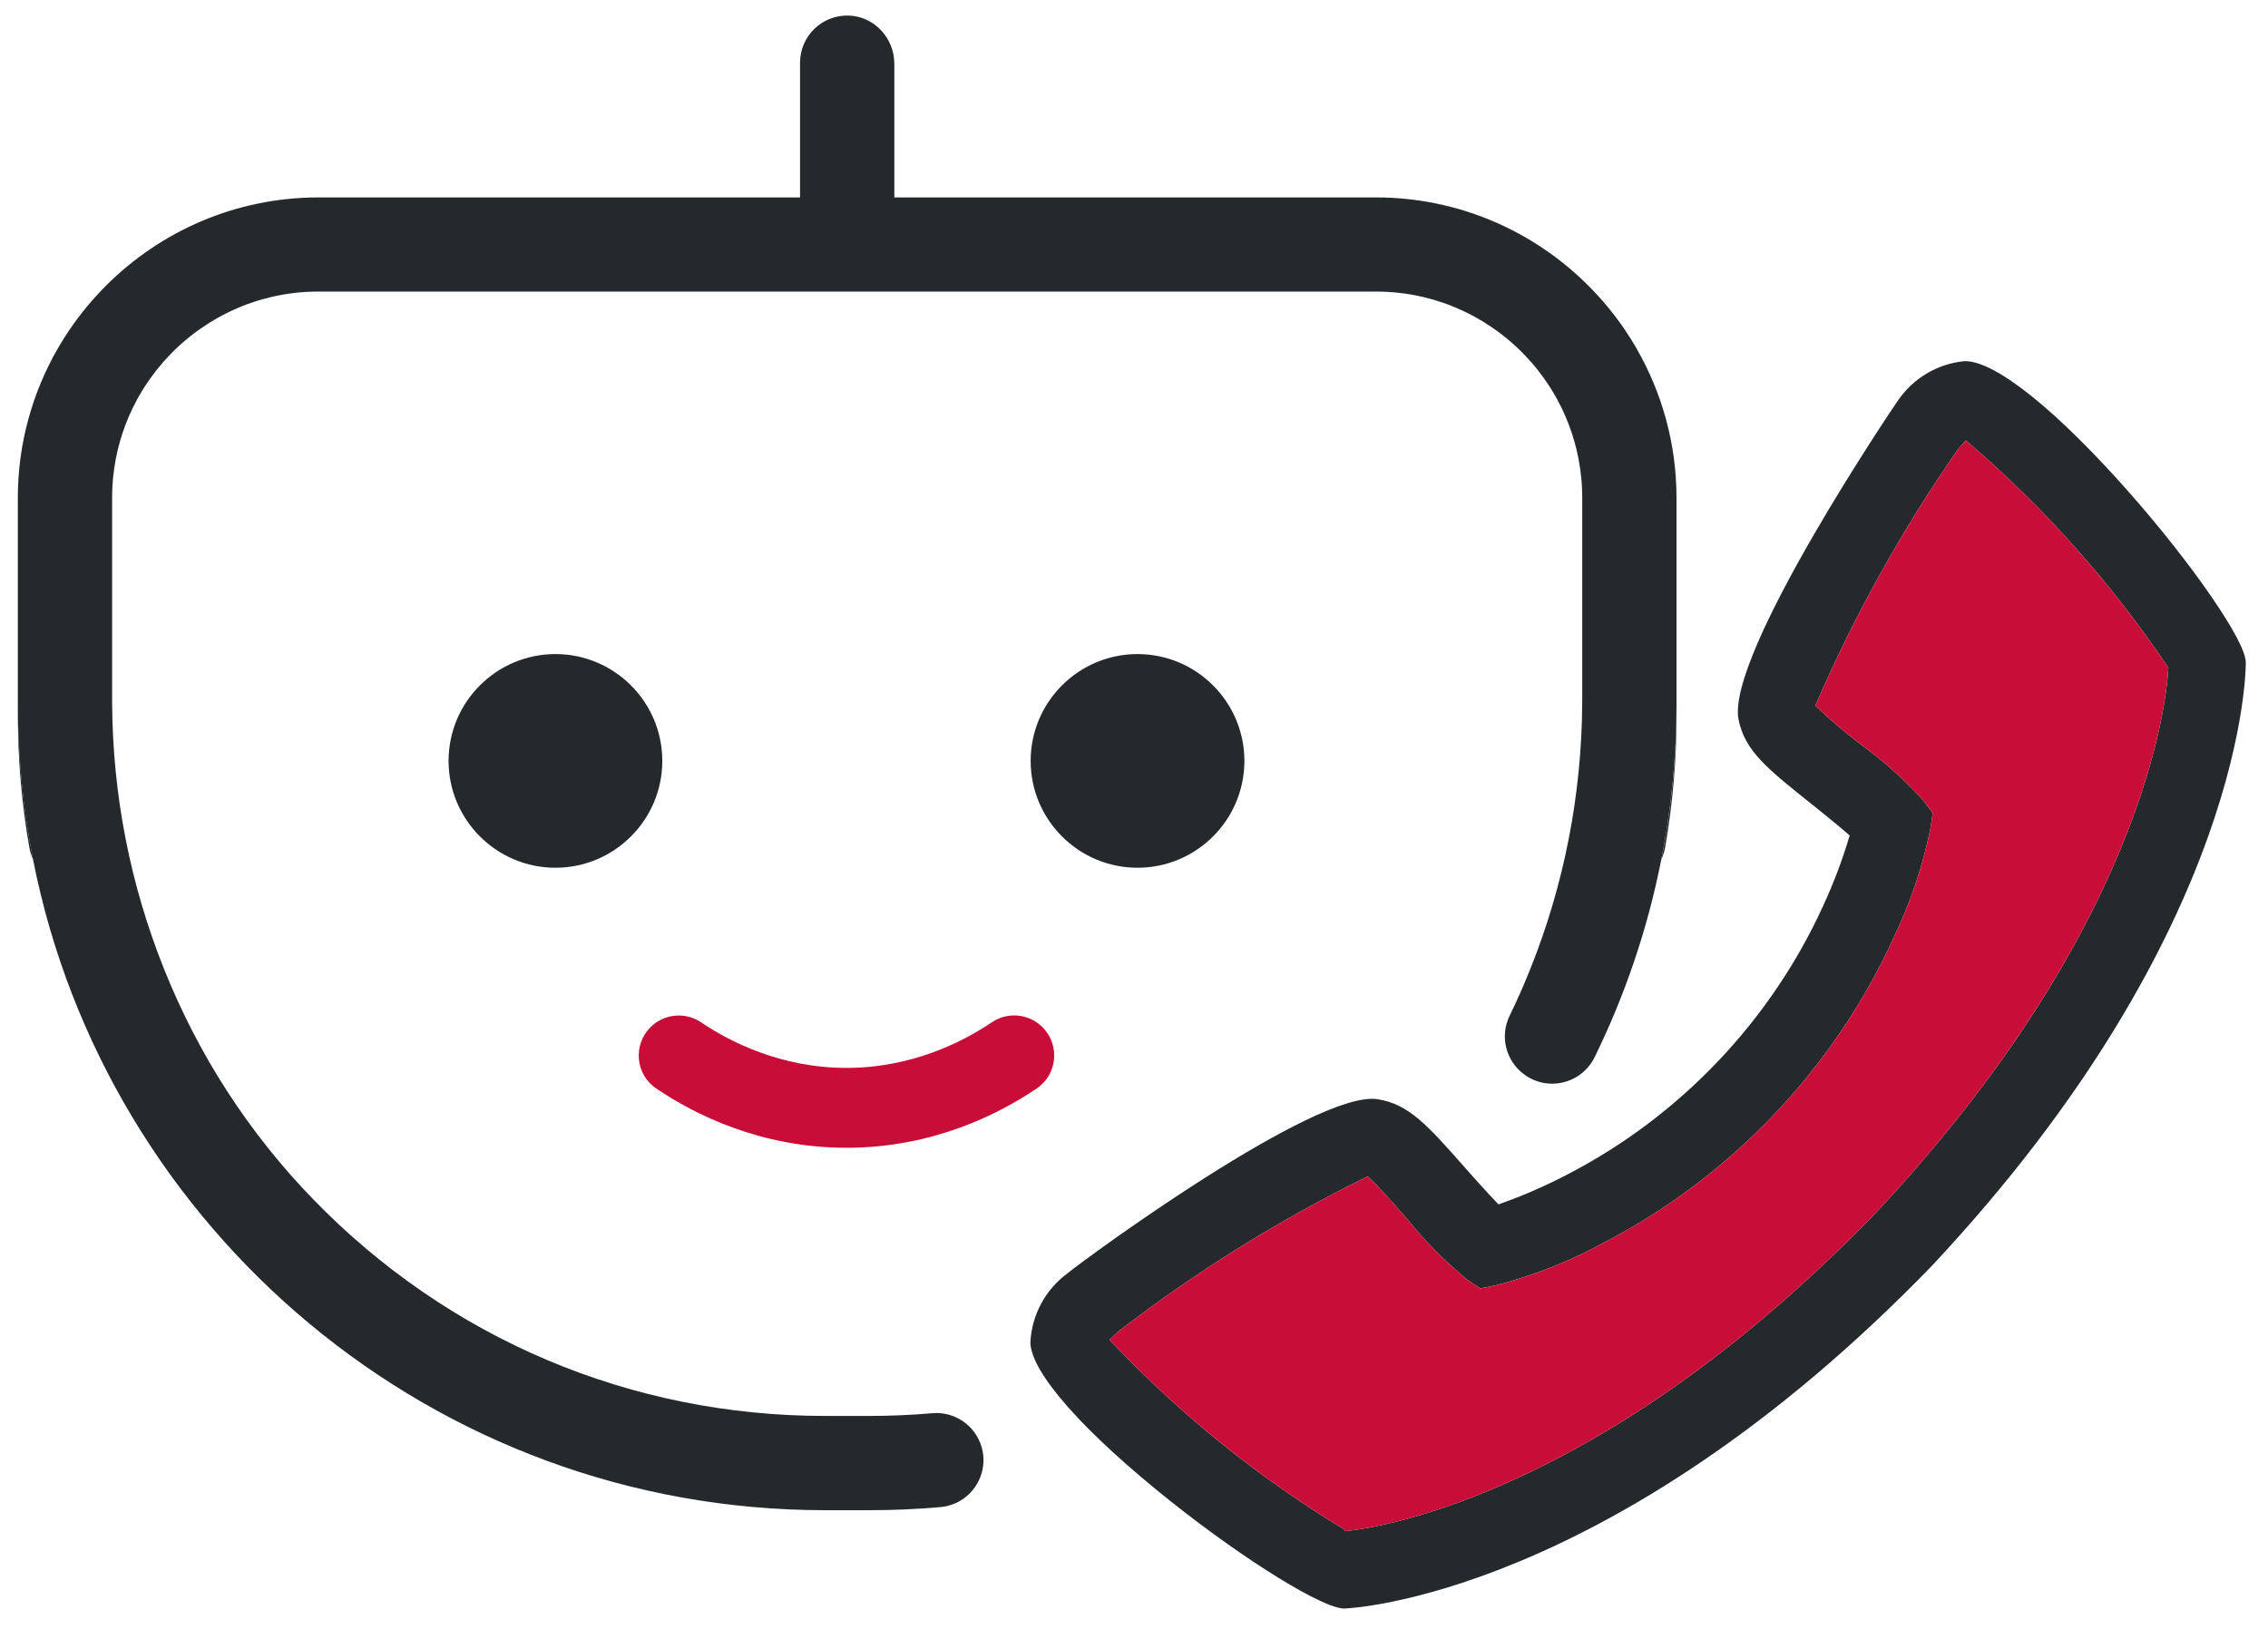
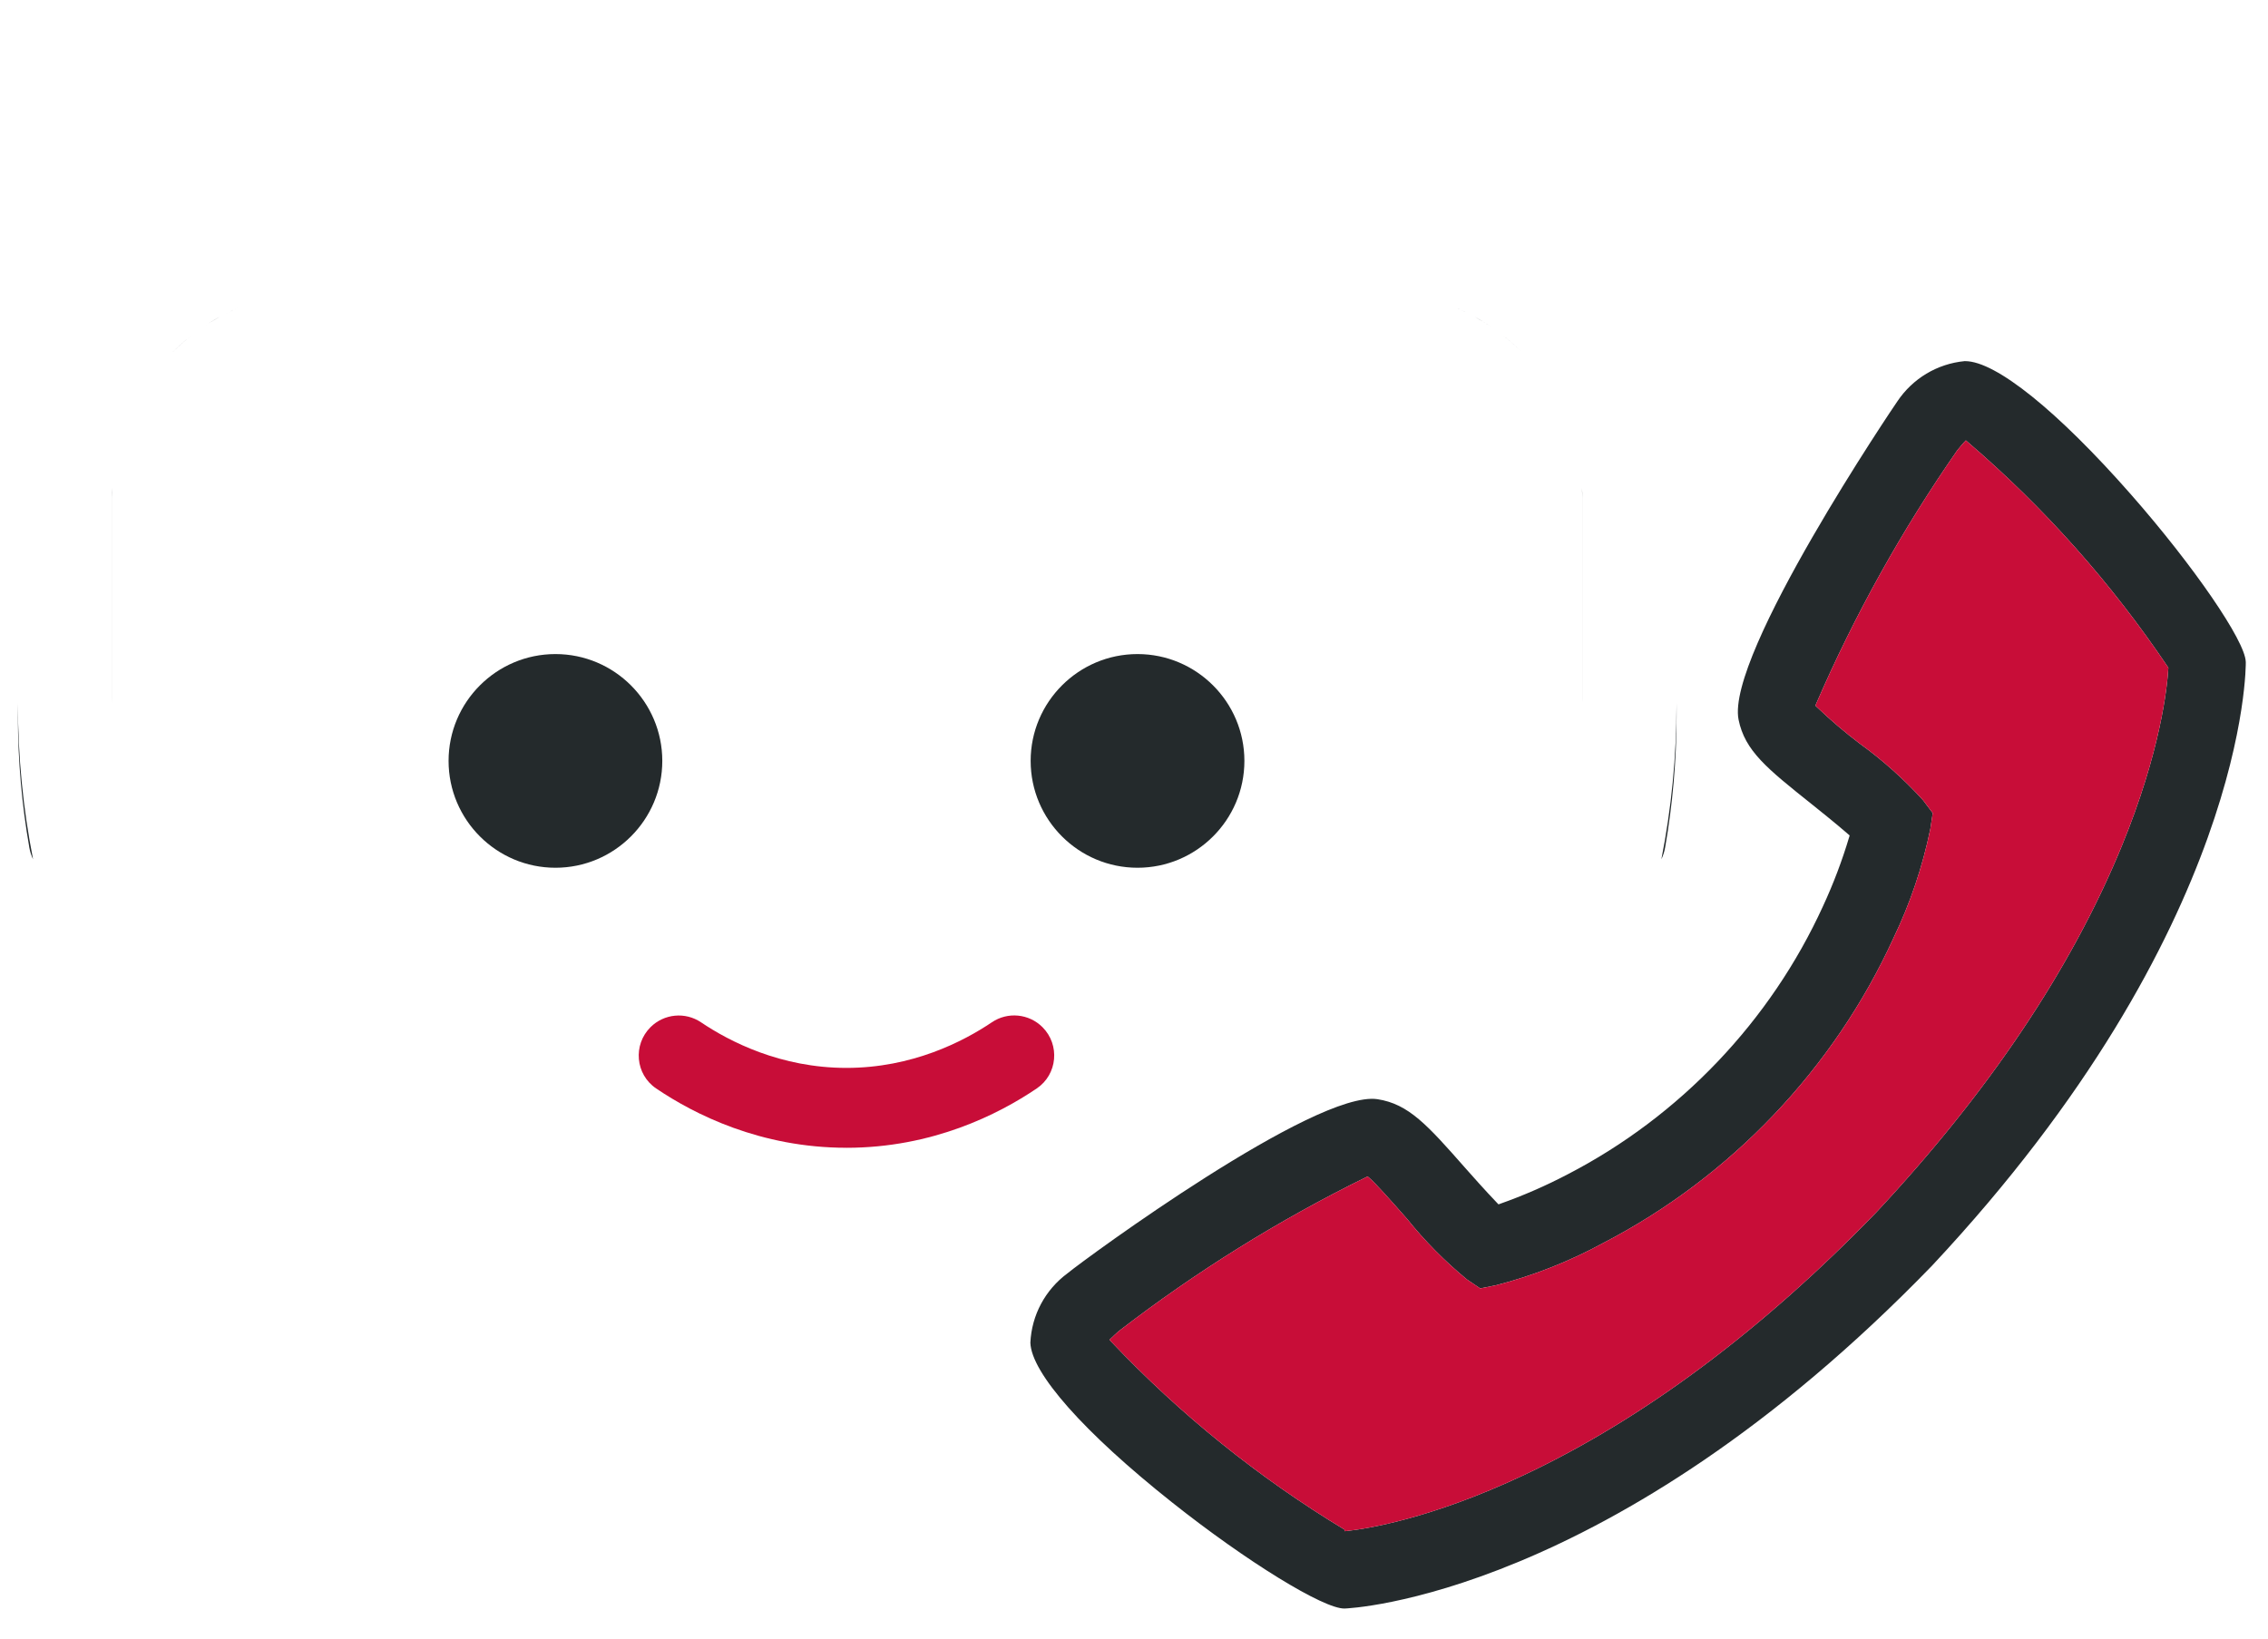
<svg xmlns="http://www.w3.org/2000/svg" id="Abrechnung" version="1.1" viewBox="0 0 952 688">
  <defs>
    <style>
      .st0 {
        fill: #c80d38;
      }

      .st1 {
        fill: #242a2c;
      }
    </style>
  </defs>
  <g>
    <path class="st1" d="M80.24,140.93c-2.73,2.15-5.32,4.46-7.77,6.9,2.43-2.46,5.03-4.76,7.77-6.9Z" />
    <path class="st1" d="M92.19,133.03c-2.52,1.38-4.98,2.89-7.33,4.51,2.37-1.63,4.8-3.14,7.33-4.51Z" />
    <path class="st1" d="M99.98,129.26c-1.78.76-3.53,1.57-5.25,2.43,1.72-.88,3.46-1.68,5.25-2.43Z" />
    <path class="st1" d="M114.11,124.66c-1.38.32-2.76.68-4.12,1.07,1.36-.39,2.74-.74,4.12-1.07Z" />
    <path class="st1" d="M664.17,209.03v84.24c0,.62,0,1.22-.01,1.84v-86.12c0-1.43-.03-2.86-.1-4.26.08,1.43.11,2.87.11,4.31Z" />
    <path class="st1" d="M703.74,295.2v5.95c-.03,18.26-1.66,36.65-4.8,54.65-.3,1.73-.83,3.4-1.57,4.95,4.19-21.21,6.37-43.13,6.37-65.56Z" />
  </g>
  <g>
-     <path class="st1" d="M686.97,146.31c-1.53-2.64-3.14-5.21-4.84-7.73-.56-.83-1.15-1.67-1.73-2.5-2.94-4.12-6.11-8.06-9.52-11.79-1.35-1.49-2.75-2.95-4.18-4.38-22.85-22.85-54.37-37.01-89.12-37.03h-202.18V26.79c0-10.72-8.32-19.86-19.04-20.25-11.26-.42-20.54,8.61-20.54,19.77v56.57h-202.16c-34.77.02-66.29,14.18-89.14,37.03-5.71,5.71-10.88,11.96-15.43,18.67-1.7,2.52-3.31,5.1-4.84,7.73-10.64,18.49-16.76,39.91-16.77,62.72v86.17c0,22.43,2.19,44.34,6.37,65.56,30.61,155.56,168.05,273.27,332.45,273.27h18.59c10.05,0,20.01-.44,29.84-1.3,12.46-1.09,20.81-13.32,17.27-25.32h0c-2.66-9.01-11.3-14.91-20.66-14.1-8.76.76-17.6,1.15-26.5,1.15h-18.48c-81.62,0-157.92-32.28-214.83-90.89-27.06-27.88-48.16-60.46-62.71-96.85-14.21-35.56-21.54-73.09-21.75-111.61-.01-.62-.01-1.22-.01-1.84v-84.24c0-1.44.03-2.88.11-4.31,0-.05,0-.11.01-.16v-.02c.03-.74.08-1.46.14-2.2h0c.05-.74.12-1.47.19-2.2,1.04-10.17,3.84-19.82,8.1-28.66.61-1.24,1.24-2.49,1.9-3.7,0-.01.01-.02.01-.02.66-1.22,1.35-2.42,2.08-3.6.36-.61.74-1.2,1.11-1.8.75-1.16,1.53-2.3,2.33-3.43t.01-.02c.75-1.06,1.53-2.1,2.33-3.12.1-.13.21-.26.3-.39.81-1.03,1.64-2.03,2.51-3.02,1.35-1.58,2.77-3.09,4.25-4.57,2.43-2.46,5.03-4.76,7.77-6.9,1.5-1.18,3.04-2.32,4.62-3.39,2.37-1.63,4.8-3.14,7.33-4.51.83-.47,1.69-.91,2.54-1.34,1.72-.88,3.46-1.68,5.25-2.43h.01c.49-.21.97-.41,1.46-.61.74-.3,1.47-.58,2.22-.87.75-.27,1.49-.54,2.25-.79,1.34-.45,2.68-.88,4.05-1.27h.02c1.36-.39,2.74-.75,4.12-1.07,6.27-1.45,12.81-2.22,19.52-2.22h443.97c6.72,0,13.26.77,19.55,2.22,1.38.32,2.76.68,4.12,1.07h.02c1.36.39,2.7.81,4.05,1.27.76.25,1.5.52,2.25.79.75.28,1.48.56,2.22.87.49.19.97.4,1.46.61h.01c1.78.76,3.53,1.56,5.25,2.43.85.43,1.71.88,2.54,1.34,2.53,1.37,4.97,2.88,7.33,4.51,1.58,1.08,3.12,2.21,4.62,3.39,2.74,2.14,5.33,4.45,7.77,6.9,1.47,1.47,2.89,3,4.25,4.57.87.98,1.7,1.99,2.51,3.02.1.13.19.26.3.39.8,1.02,1.58,2.06,2.33,3.12,0,0,0,.01.01.02.8,1.13,1.58,2.27,2.33,3.43.37.59.75,1.19,1.11,1.8.72,1.18,1.42,2.38,2.08,3.6t.01.02c.66,1.21,1.3,2.46,1.9,3.7,4.25,8.83,7.06,18.49,8.1,28.66.16,1.51.27,3.04.35,4.58.08,1.43.11,2.87.11,4.31v84.24c0,.62,0,1.22-.01,1.84-.22,38.52-7.54,76.05-21.75,111.61-2.69,6.72-5.6,13.31-8.74,19.77-4.1,8.45-1.67,18.62,5.79,24.33l.11.08c9.94,7.59,24.3,4.15,29.81-7.08,12.74-26,22.25-53.86,27.99-83.05,4.19-21.21,6.37-43.13,6.37-65.56v-86.17c-.01-22.81-6.12-44.23-16.77-62.72Z" />
    <path class="st1" d="M13.88,360.76c-.74-1.56-1.27-3.22-1.57-4.95-3.15-18-4.77-36.39-4.8-54.65v-5.95c0,22.43,2.19,44.34,6.37,65.56Z" />
-     <path class="st1" d="M47.19,204.72c-.06,1.41-.1,2.83-.1,4.26v86.12c-.01-.62-.01-1.22-.01-1.84v-84.24c0-1.44.03-2.88.11-4.31Z" />
+     <path class="st1" d="M47.19,204.72c-.06,1.41-.1,2.83-.1,4.26v86.12c-.01-.62-.01-1.22-.01-1.84v-84.24c0-1.44.03-2.88.11-4.31" />
    <path class="st1" d="M601.27,125.73c-1.36-.39-2.74-.75-4.12-1.07,1.38.34,2.76.68,4.12,1.07Z" />
    <path class="st1" d="M616.52,131.69c-1.72-.87-3.46-1.68-5.25-2.43,1.78.76,3.53,1.56,5.25,2.43Z" />
    <path class="st1" d="M626.4,137.55c-2.36-1.62-4.81-3.13-7.33-4.51,2.53,1.37,4.97,2.88,7.33,4.51Z" />
    <path class="st1" d="M638.78,147.83c-2.44-2.44-5.04-4.75-7.77-6.9,2.74,2.14,5.33,4.45,7.77,6.9Z" />
  </g>
  <g>
    <path class="st1" d="M278,319.45c0,24.74-20.12,44.86-44.85,44.86s-44.86-20.12-44.86-44.86,20.12-44.85,44.86-44.85,44.85,20.12,44.85,44.85Z" />
    <path class="st1" d="M522.34,319.45c0,24.74-20.12,44.86-44.86,44.86s-44.86-20.12-44.86-44.86,20.13-44.85,44.86-44.85,44.86,20.12,44.86,44.85Z" />
  </g>
  <g id="Layer_3">
    <g>
      <path class="st1" d="M942.66,277.83c-.22-8.73-21.84-40.25-48.2-70.26-30.82-35.08-56.77-55.95-69.56-55.95h-.28c-11.47,1.11-21.79,7.29-28.23,16.93-.77,1.05-72.06,106.4-66.62,133.59,2.65,13.1,11.95,20.51,30.47,35.29,2.81,2.25,10.29,8.22,15.63,12.87l.52.45-.19.67c-2.95,9.88-6.64,19.63-10.98,29-22.01,48.22-60.07,88.21-107.15,112.58-9.13,4.79-18.69,8.96-28.42,12.4l-.65.23-.49-.5c-4.87-5.06-11.09-12.08-13.54-14.86-15.73-17.84-23.63-26.8-36.82-28.8-26.09-3.82-122.36,66.77-130.07,73.11-9.37,6.94-15.03,17.54-15.58,29.11.36,12.7,22.52,37.72,59.34,66.95,31.27,24.85,63.84,44.92,72.57,44.67,1.09-.02,111.36-4.27,246.57-143.94,132.87-142.03,131.73-252.43,131.7-253.54ZM910.15,280.67c-.42,7.37-3.09,34.54-19.62,74.75-21.13,51.42-55.8,103.12-103.06,153.67-47.96,49.51-97.68,86.59-147.81,110.19-39.51,18.61-66.68,22.64-74.07,23.44l-1.17.12v-.62c-36.06-21.79-69.02-48.34-97.98-78.94l-.74-.79,1.23-1.17c.64-.61,1.49-1.43,2.62-2.42,32.35-24.96,67.28-46.7,103.88-64.68l.64-.3.54.45c2.72,2.3,9.36,9.8,15.95,17.28,7.51,9.36,15.99,17.94,25.23,25.53l5.54,3.74,6.63-1.33c15.62-4.01,30.78-9.99,44.98-17.73,53.54-27.73,96.81-73.18,121.84-128.01,7.03-14.59,12.25-30.03,15.49-45.88l1-6.63-4.08-5.42c-7.94-8.74-16.9-16.76-26.55-23.73-6.31-4.78-12.39-9.96-18.08-15.43l-.55-.52.3-.69c16.15-37.34,36.12-73.21,59.35-106.62,1.33-1.61,2.15-2.57,2.81-3.28l.71-.75.78.67c32.13,27.54,60.39,59.3,84,94.43l.21.29-.02.37Z" />
      <path class="st0" d="M910.17,280.3l-.02.37c-.42,7.37-3.09,34.54-19.62,74.75-21.13,51.42-55.8,103.12-103.06,153.67-47.96,49.51-97.68,86.59-147.81,110.19-39.51,18.61-66.68,22.64-74.07,23.44l-1.17.12v-.62c-36.06-21.79-69.02-48.34-97.98-78.94l-.74-.79,1.23-1.17c.64-.61,1.49-1.43,2.62-2.42,32.35-24.96,67.28-46.7,103.88-64.68l.64-.3.54.45c2.72,2.3,9.36,9.8,15.95,17.28,7.51,9.36,15.99,17.94,25.23,25.53l5.54,3.74,6.63-1.33c15.62-4.01,30.78-9.99,44.98-17.73,53.54-27.73,96.81-73.18,121.84-128.01,7.03-14.59,12.25-30.03,15.49-45.88l1-6.63-4.08-5.42c-7.94-8.74-16.9-16.76-26.55-23.73-6.31-4.78-12.39-9.96-18.08-15.43l-.55-.52.3-.69c16.15-37.34,36.12-73.21,59.35-106.62,1.33-1.61,2.15-2.57,2.81-3.28l.71-.75.78.67c32.13,27.54,60.39,59.3,84,94.43l.21.29Z" />
    </g>
  </g>
  <path class="st0" d="M355.29,481.87c-36.07,0-63.79-14.02-79.87-24.9-8.72-5.9-9.81-18.32-2.35-25.74h0c5.68-5.65,14.55-6.5,21.19-2.03,12.01,8.09,33.46,19.14,61.03,19.14s49.04-11.05,61.06-19.16c6.65-4.49,15.55-3.62,21.23,2.05h0c7.43,7.43,6.32,19.83-2.38,25.72-16.08,10.89-43.82,24.93-79.91,24.93Z" />
</svg>